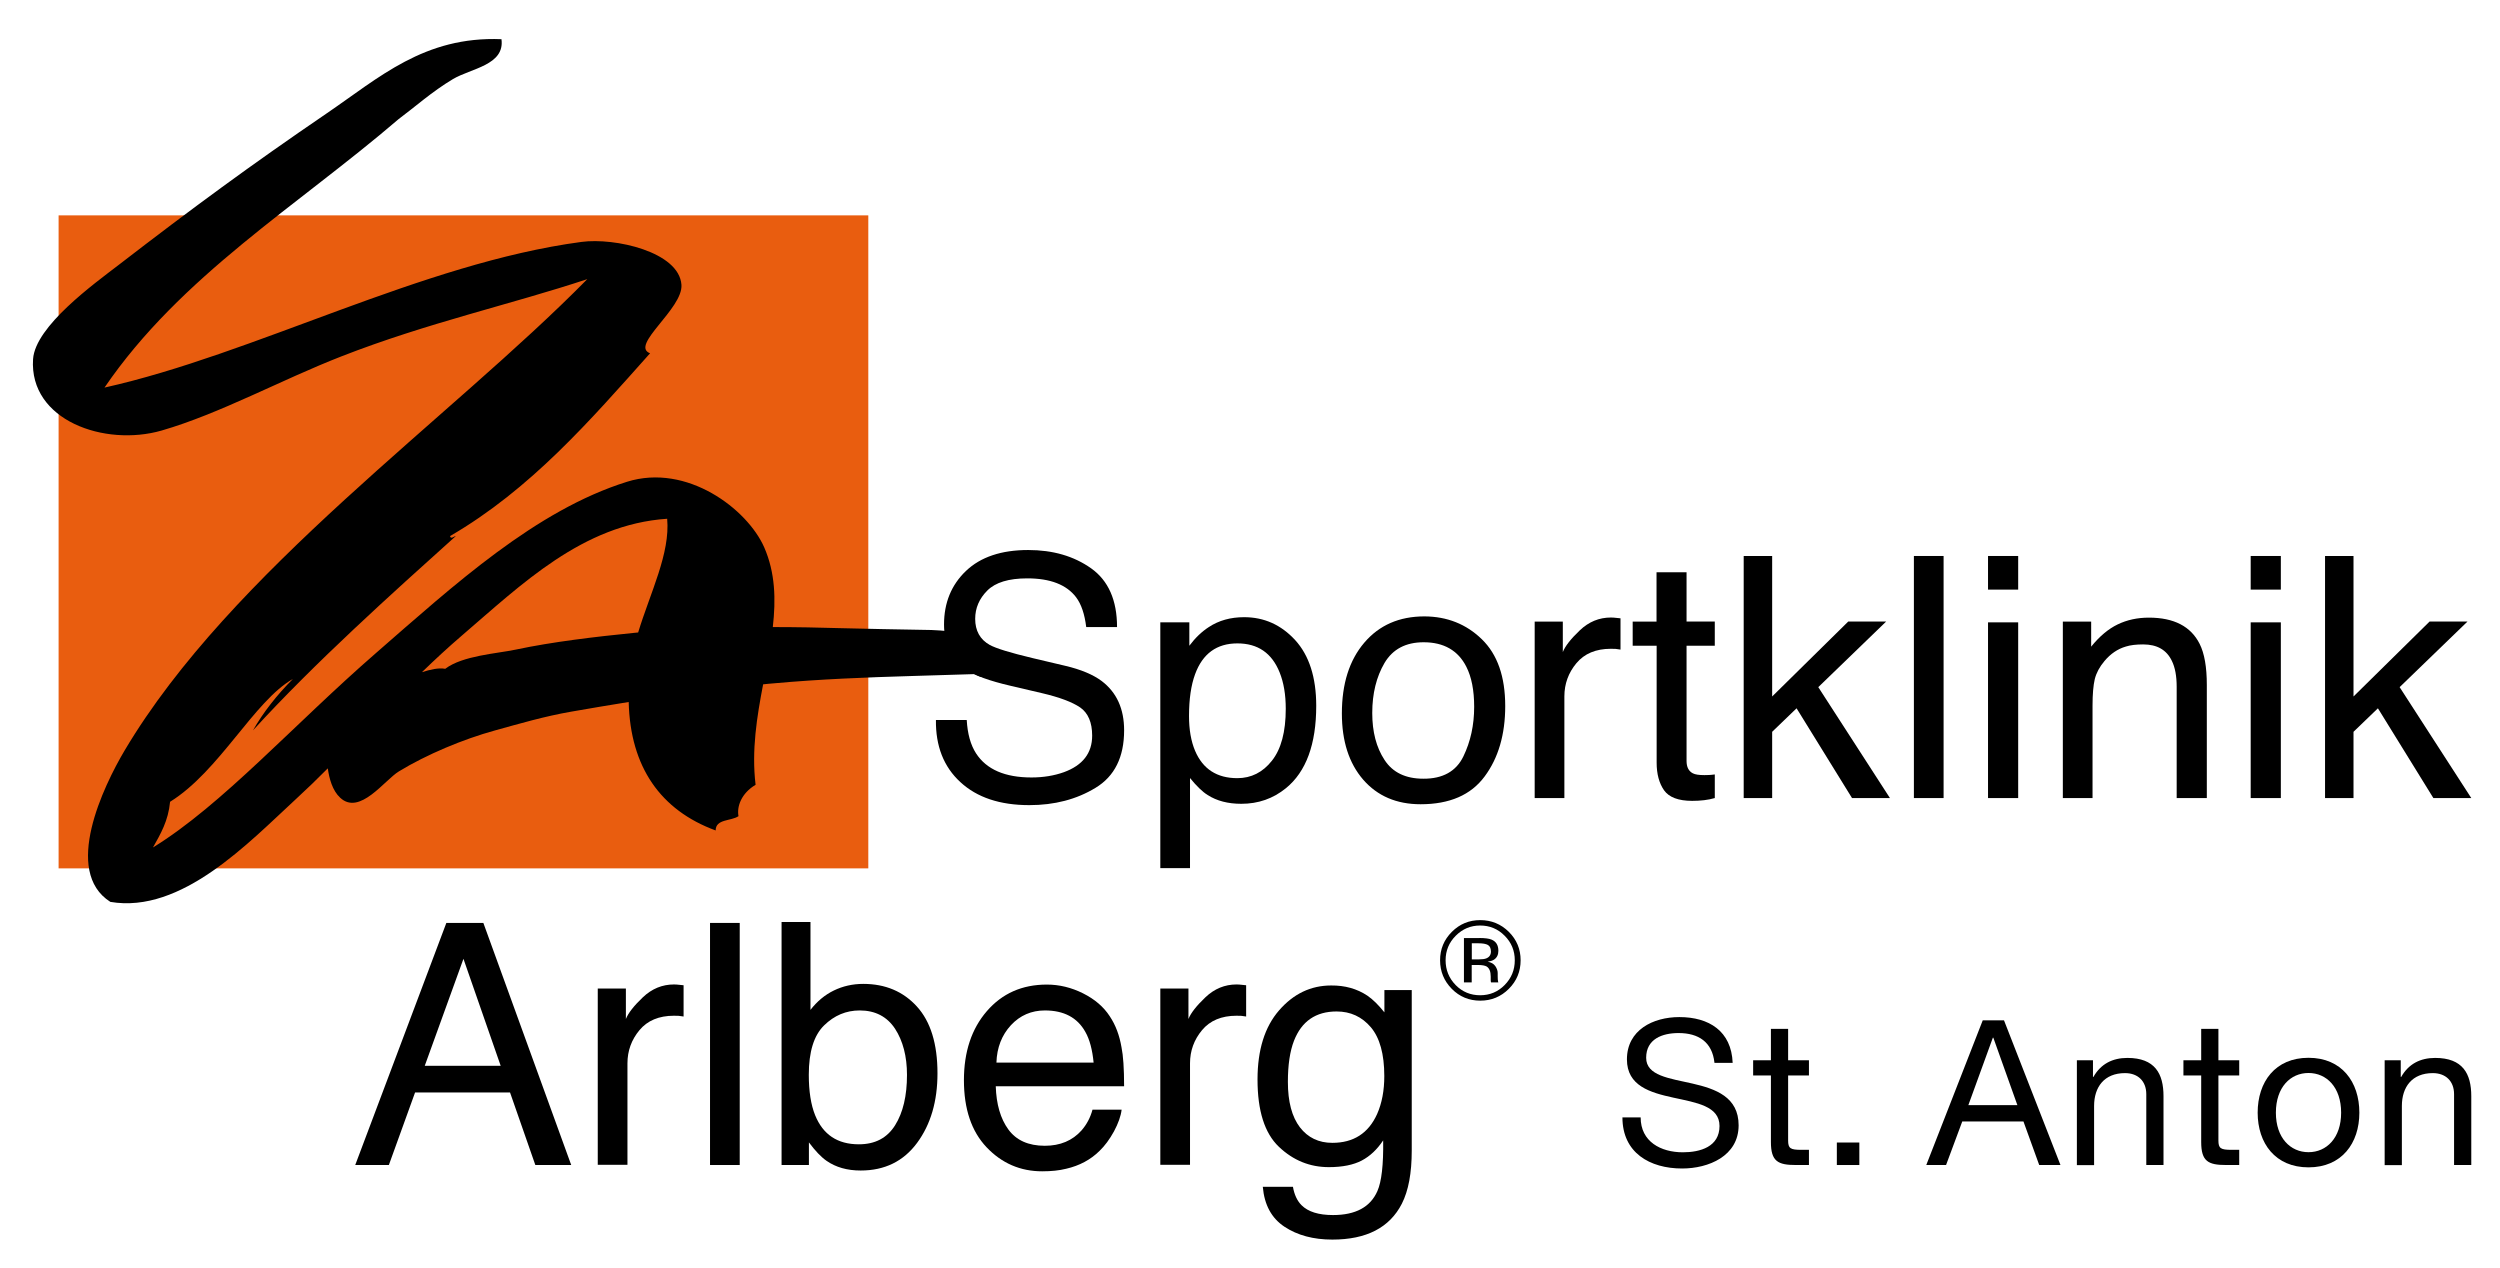
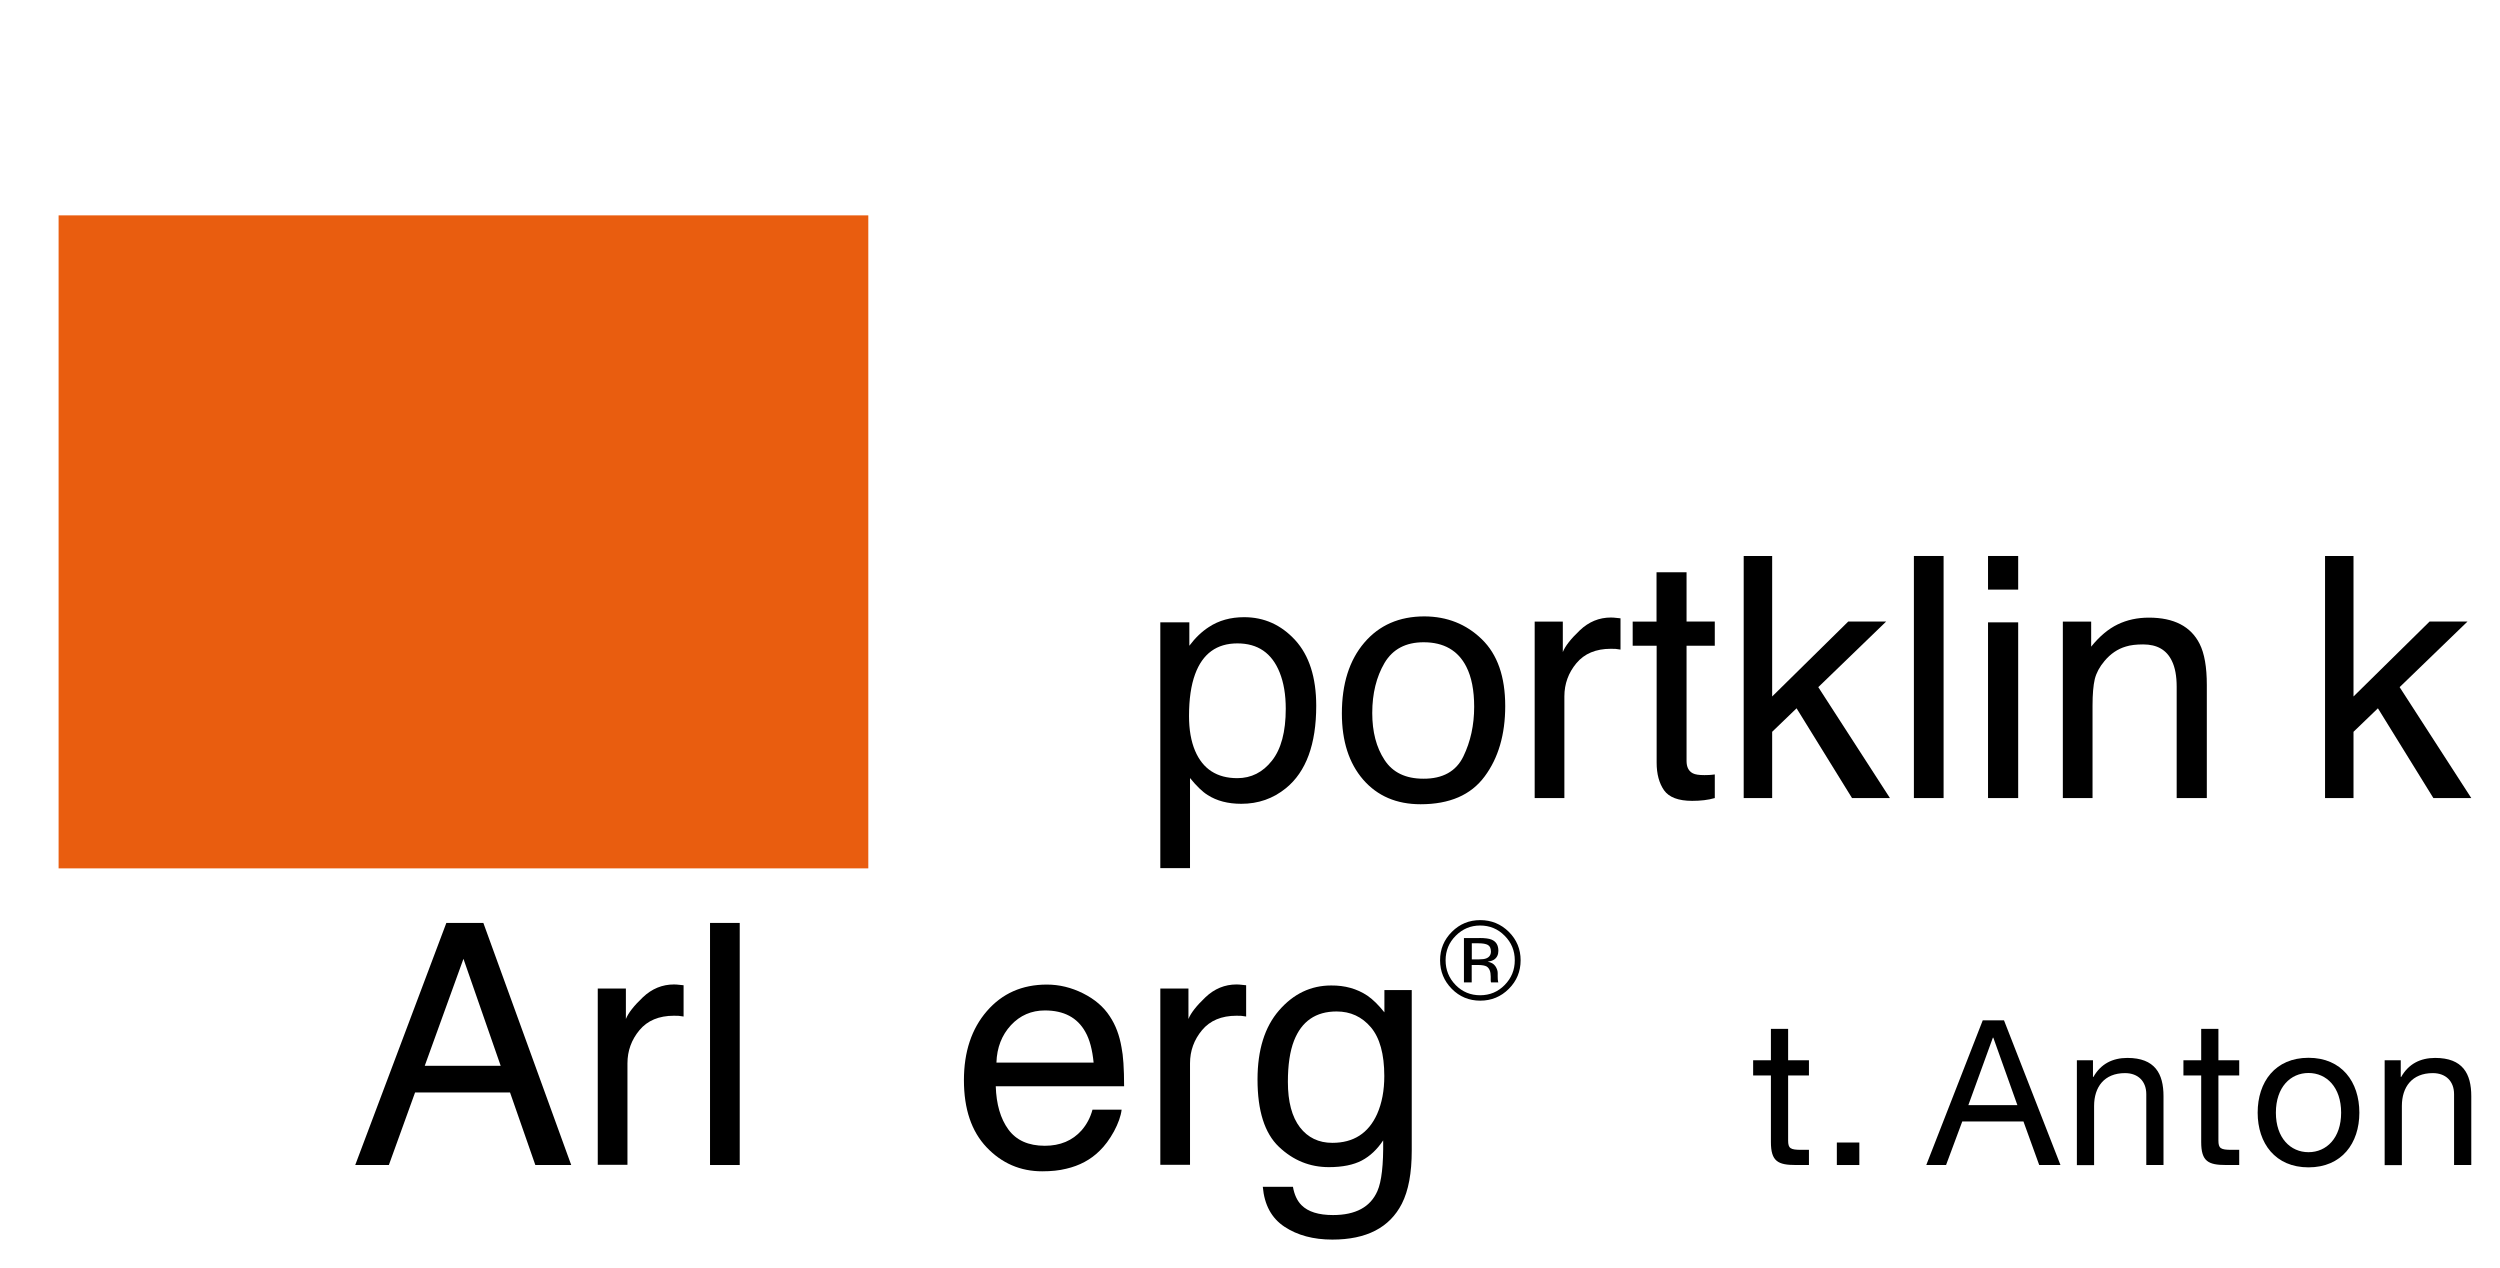
<svg xmlns="http://www.w3.org/2000/svg" version="1.1" id="Ebene_1" x="0px" y="0px" width="280px" height="142px" viewBox="114.097 45.425 280 142" enable-background="new 114.097 45.425 280 142" xml:space="preserve">
  <g>
    <g>
      <rect x="120.66" y="69.546" fill="#E95D0F" width="90.687" height="73.137" />
      <g>
-         <path d="M222.371,126.064c0.088,1.537,0.428,2.785,1.046,3.742c1.171,1.801,3.238,2.695,6.211,2.695     c1.323,0,2.533-0.201,3.628-0.592c2.104-0.768,3.163-2.129,3.163-4.094c0-1.475-0.454-2.533-1.335-3.15     c-0.907-0.617-2.331-1.146-4.258-1.6l-3.553-0.832c-2.331-0.542-3.969-1.134-4.938-1.789c-1.663-1.134-2.507-2.822-2.507-5.077     c0-2.432,0.819-4.435,2.457-5.997c1.638-1.563,3.969-2.343,6.967-2.343c2.772,0,5.115,0.68,7.056,2.054     c1.927,1.373,2.897,3.565,2.897,6.576h-3.452c-0.176-1.449-0.554-2.57-1.134-3.338c-1.071-1.411-2.898-2.117-5.468-2.117     c-2.079,0-3.565,0.454-4.473,1.361c-0.907,0.907-1.361,1.965-1.361,3.175c0,1.323,0.542,2.306,1.613,2.91     c0.706,0.391,2.293,0.882,4.775,1.474l3.679,0.869c1.777,0.416,3.15,0.996,4.107,1.714c1.676,1.272,2.507,3.112,2.507,5.518     c0,2.999-1.071,5.153-3.2,6.438c-2.129,1.297-4.599,1.939-7.421,1.939c-3.288,0-5.858-0.856-7.723-2.582     c-1.864-1.714-2.771-4.031-2.734-6.955H222.371z" />
        <path d="M244.053,115.129h3.25v2.621c0.668-0.895,1.398-1.588,2.18-2.092c1.121-0.743,2.444-1.108,3.956-1.108     c2.242,0,4.145,0.856,5.72,2.57c1.563,1.713,2.356,4.17,2.356,7.357c0,4.309-1.135,7.382-3.389,9.222     c-1.438,1.172-3.1,1.752-5.002,1.752c-1.5,0-2.747-0.328-3.768-0.982c-0.592-0.366-1.247-1.009-1.978-1.903v10.092h-3.326     V115.129L244.053,115.129z M256.551,130.625c1.033-1.297,1.551-3.237,1.551-5.82c0-1.575-0.227-2.923-0.681-4.057     c-0.87-2.18-2.444-3.263-4.737-3.263c-2.306,0-3.893,1.146-4.737,3.452c-0.454,1.234-0.68,2.797-0.68,4.686     c0,1.525,0.227,2.822,0.68,3.894c0.87,2.041,2.444,3.062,4.737,3.062C254.233,132.578,255.531,131.924,256.551,130.625z" />
        <path d="M280.061,117.019c1.752,1.701,2.621,4.195,2.621,7.484c0,3.187-0.769,5.821-2.306,7.886     c-1.537,2.08-3.931,3.112-7.169,3.112c-2.695,0-4.838-0.919-6.438-2.759c-1.588-1.84-2.382-4.309-2.382-7.408     c0-3.313,0.831-5.959,2.507-7.925s3.919-2.948,6.741-2.948C276.168,114.474,278.31,115.318,280.061,117.019z M277.994,130.146     c0.807-1.663,1.21-3.516,1.21-5.556c0-1.839-0.29-3.338-0.882-4.498c-0.92-1.814-2.52-2.734-4.775-2.734     c-2.003,0-3.465,0.769-4.384,2.318c-0.907,1.55-1.374,3.415-1.374,5.607c0,2.104,0.454,3.855,1.374,5.253     c0.907,1.398,2.356,2.104,4.347,2.104C275.689,132.654,277.188,131.81,277.994,130.146z" />
        <path d="M285.982,115.041h3.15v3.415c0.264-0.668,0.895-1.474,1.902-2.432s2.166-1.437,3.489-1.437c0.063,0,0.164,0,0.315,0.013     c0.15,0.013,0.402,0.038,0.756,0.076v3.502c-0.201-0.038-0.379-0.063-0.542-0.076c-0.164-0.013-0.353-0.013-0.542-0.013     c-1.676,0-2.961,0.542-3.855,1.613s-1.348,2.318-1.348,3.717v11.39h-3.326V115.041L285.982,115.041z" />
        <path d="M299.627,109.522h3.364v5.518h3.162v2.709h-3.162v12.901c0,0.693,0.239,1.146,0.705,1.387     c0.265,0.139,0.693,0.201,1.298,0.201c0.164,0,0.328,0,0.517-0.013s0.403-0.025,0.643-0.063v2.646     c-0.378,0.113-0.781,0.188-1.196,0.239c-0.416,0.05-0.857,0.075-1.336,0.075c-1.55,0-2.596-0.402-3.15-1.184     c-0.554-0.795-0.831-1.827-0.831-3.088V117.75h-2.684v-2.709h2.671V109.522z" />
        <path d="M309.391,107.695h3.188v15.736l8.518-8.391h4.246l-7.598,7.345l8.025,12.423h-4.246l-6.211-10.054l-2.734,2.633v7.421     h-3.188V107.695z" />
        <path d="M328.453,107.695h3.326v27.113h-3.326V107.695z" />
        <path d="M336.756,107.695h3.377v3.767h-3.377V107.695z M336.756,115.129h3.377v19.68h-3.377V115.129z" />
        <path d="M345.16,115.041h3.148v2.81c0.934-1.159,1.928-1.991,2.975-2.495c1.045-0.504,2.204-0.756,3.489-0.756     c2.81,0,4.699,0.983,5.683,2.936c0.541,1.071,0.806,2.608,0.806,4.599v12.675h-3.376v-12.46c0-1.21-0.177-2.18-0.542-2.911     c-0.593-1.235-1.663-1.839-3.213-1.839c-0.781,0-1.437,0.076-1.94,0.239c-0.906,0.265-1.713,0.807-2.394,1.625     c-0.554,0.655-0.907,1.323-1.083,2.016c-0.164,0.693-0.252,1.688-0.252,2.986v10.344h-3.326v-19.768H345.16z" />
-         <path d="M366.174,107.695h3.377v3.767h-3.377V107.695z M366.174,115.129h3.377v19.68h-3.377V115.129z" />
        <path d="M374.502,107.695h3.188v15.736l8.518-8.391h4.246l-7.598,7.345l8.025,12.423h-4.246l-6.211-10.054l-2.734,2.633v7.421     h-3.188V107.695z" />
      </g>
-       <path d="M218.415,115.985c-0.302-0.012-4.876-0.088-5.518-0.101c-1.487-0.038-3.125-0.063-4.485-0.101    c-2.583-0.075-5.166-0.126-7.761-0.126c0.353-3.099,0.277-6.085-0.958-8.92c-1.89-4.309-8.668-9.449-15.358-7.357    c-10.243,3.2-19.352,11.541-28.146,19.201c-9.159,7.962-17.235,17.021-24.958,21.759c0.844-1.5,1.714-2.975,1.915-5.115    c5.531-3.428,9.412-11.289,13.758-13.759c-1.789,1.789-3.326,3.742-4.473,5.758c6.979-7.635,15.585-15.345,22.716-21.758    c-0.189,0-0.567,0.403-0.643,0c9.033-5.254,15.66-12.914,22.401-20.473c-2.306-0.869,3.704-4.989,3.515-7.673    c-0.265-3.691-7.458-5.304-11.201-4.8C161.392,74.9,142.557,85.105,125.8,88.835c8.517-12.486,21.645-20.373,32.946-30.074    c1.802-1.335,3.729-3.074,6.073-4.473c2.028-1.209,5.833-1.562,5.443-4.473c-8.656-0.353-13.683,4.296-19.604,8.328    c-8.517,5.808-15.005,10.583-23.258,16.945c-2.759,2.117-9.348,6.867-9.6,10.558c-0.454,6.866,8.025,9.839,14.4,8    c6.552-1.902,13.368-5.669,20.158-8.315c9.613-3.755,19.063-5.833,27.516-8.643c-15.282,15.547-39.926,32.757-51.819,52.789    c-2.381,4.02-6.967,13.545-1.6,16.959c7.975,1.36,15.509-6.652,20.788-11.516c1.209-1.109,2.394-2.256,3.566-3.439    c0.164,1.146,0.516,2.482,1.386,3.288c2.18,2.041,4.977-1.978,6.577-2.948c3.099-1.89,7.194-3.604,10.759-4.586    c2.734-0.756,5.569-1.588,8.542-2.104c2.091-0.365,4.246-0.731,6.438-1.083c0.177,7.282,3.565,12.12,9.739,14.388    c0-1.31,1.738-1.032,2.558-1.601c-0.202-1.082,0.315-2.557,1.915-3.514c-0.466-3.869,0.151-7.623,0.844-11.251    c0.403-0.038,0.807-0.088,1.209-0.113c5.141-0.466,10.293-0.668,15.446-0.819c2.344-0.075,4.687-0.138,7.03-0.214    c1.209,0.718,2.923,0.491,3.163-1.122C224.966,116.275,220.884,116.111,218.415,115.985z M171.874,118.178    c-2.129,0.454-5.959,0.667-7.912,2.154c-0.718-0.139-1.675,0.076-2.608,0.378c1.437-1.398,2.911-2.759,4.435-4.069    c6.69-5.732,13.556-12.485,23.031-13.115c0.353,3.88-1.89,8.265-3.25,12.737c-0.139,0.013-0.265,0.025-0.403,0.038    C180.756,116.741,175.969,117.309,171.874,118.178z" />
      <g>
        <path d="M164.088,148.793h4.145l9.84,27.113h-4.019l-2.834-8.127h-10.634l-2.936,8.127h-3.767L164.088,148.793z M170.173,164.793     l-4.17-11.98l-4.334,11.98H170.173z" />
        <path d="M181.034,156.139h3.162v3.414c0.265-0.668,0.895-1.475,1.902-2.432c1.008-0.957,2.167-1.437,3.49-1.437     c0.063,0,0.164,0,0.315,0.013c0.151,0.013,0.403,0.037,0.756,0.076v3.502c-0.202-0.038-0.378-0.063-0.542-0.076     c-0.164-0.012-0.353-0.012-0.542-0.012c-1.676,0-2.961,0.541-3.855,1.612s-1.348,2.318-1.348,3.717v11.364h-3.326v-19.742     H181.034z" />
        <path d="M193.62,148.793h3.326v27.113h-3.326V148.793z" />
-         <path d="M201.646,148.692h3.225v9.839c0.731-0.944,1.6-1.675,2.608-2.166c1.008-0.492,2.117-0.744,3.301-0.744     c2.469,0,4.473,0.845,6.009,2.533c1.537,1.688,2.306,4.183,2.306,7.483c0,3.124-0.756,5.72-2.28,7.786s-3.628,3.1-6.325,3.1     c-1.512,0-2.784-0.365-3.817-1.084c-0.617-0.428-1.272-1.121-1.978-2.066v2.533h-3.062v-27.214H201.646z M214.345,171.459     c0.895-1.424,1.335-3.314,1.335-5.645c0-2.079-0.454-3.805-1.335-5.166c-0.895-1.36-2.217-2.053-3.956-2.053     c-1.524,0-2.848,0.554-3.994,1.675c-1.146,1.122-1.713,2.961-1.713,5.531c0,1.853,0.239,3.364,0.706,4.522     c0.882,2.18,2.507,3.264,4.901,3.264C212.103,173.588,213.451,172.883,214.345,171.459z" />
        <path d="M235.398,156.68c1.31,0.655,2.306,1.512,2.986,2.558c0.668,0.995,1.096,2.155,1.323,3.49     c0.189,0.907,0.29,2.368,0.29,4.358h-14.375c0.063,2.017,0.529,3.629,1.411,4.839s2.243,1.827,4.082,1.827     c1.726,0,3.099-0.58,4.12-1.727c0.58-0.668,0.983-1.436,1.222-2.318h3.263c-0.088,0.73-0.378,1.537-0.856,2.432     c-0.492,0.895-1.033,1.625-1.625,2.192c-0.995,0.983-2.243,1.65-3.717,1.991c-0.793,0.201-1.688,0.289-2.696,0.289     c-2.444,0-4.523-0.895-6.224-2.684s-2.545-4.296-2.545-7.521c0-3.175,0.857-5.758,2.57-7.736     c1.713-1.978,3.943-2.973,6.715-2.973C232.739,155.697,234.087,156.025,235.398,156.68z M236.582,164.441     c-0.139-1.438-0.441-2.596-0.932-3.453c-0.895-1.6-2.406-2.393-4.523-2.393c-1.512,0-2.785,0.554-3.805,1.65     c-1.021,1.107-1.575,2.506-1.625,4.195H236.582z" />
        <path d="M244.053,156.139h3.15v3.414c0.265-0.668,0.895-1.475,1.902-2.432s2.167-1.437,3.49-1.437c0.063,0,0.164,0,0.314,0.013     c0.151,0.013,0.403,0.037,0.756,0.076v3.502c-0.201-0.038-0.378-0.063-0.541-0.076c-0.164-0.012-0.354-0.012-0.542-0.012     c-1.676,0-2.961,0.541-3.855,1.612s-1.348,2.318-1.348,3.717v11.364h-3.326V156.139L244.053,156.139z" />
        <path d="M267.235,156.932c0.63,0.429,1.26,1.059,1.915,1.877v-2.494h3.062v17.979c0,2.508-0.365,4.485-1.108,5.947     c-1.373,2.684-3.969,4.019-7.787,4.019c-2.116,0-3.905-0.479-5.354-1.437c-1.449-0.957-2.256-2.443-2.432-4.473h3.376     c0.151,0.883,0.479,1.575,0.958,2.055c0.743,0.742,1.914,1.107,3.527,1.107c2.532,0,4.195-0.895,4.977-2.695     c0.467-1.059,0.68-2.948,0.643-5.67c-0.668,1.008-1.461,1.764-2.394,2.256c-0.933,0.49-2.167,0.742-3.692,0.742     c-2.129,0-3.993-0.756-5.594-2.279c-1.6-1.525-2.393-4.032-2.393-7.535c0-3.313,0.806-5.896,2.418-7.748     c1.613-1.852,3.553-2.784,5.834-2.784C264.729,155.785,266.076,156.164,267.235,156.932z M267.639,160.484     c-1.008-1.184-2.281-1.775-3.843-1.775c-2.331,0-3.919,1.096-4.774,3.287c-0.454,1.172-0.682,2.697-0.682,4.6     c0,2.229,0.454,3.918,1.349,5.09c0.895,1.158,2.104,1.738,3.628,1.738c2.369,0,4.045-1.07,5.016-3.225     c0.541-1.223,0.806-2.634,0.806-4.26C269.138,163.483,268.634,161.669,267.639,160.484z" />
        <g>
          <path d="M283.085,156.176c-0.882,0.883-1.953,1.323-3.2,1.323c-1.248,0-2.318-0.44-3.188-1.323      c-0.869-0.882-1.311-1.953-1.311-3.199c0-1.248,0.441-2.307,1.322-3.188c0.883-0.883,1.941-1.311,3.176-1.311      c1.247,0,2.318,0.44,3.2,1.311c0.882,0.881,1.323,1.939,1.323,3.188C284.408,154.223,283.967,155.294,283.085,156.176z       M277.139,150.229c-0.756,0.756-1.135,1.675-1.135,2.747c0,1.083,0.379,2.002,1.121,2.771c0.756,0.768,1.676,1.146,2.747,1.146      c1.083,0,1.991-0.379,2.747-1.146c0.756-0.77,1.133-1.688,1.133-2.771c0-1.072-0.377-1.991-1.133-2.747      c-0.756-0.769-1.676-1.146-2.747-1.146C278.813,149.083,277.906,149.461,277.139,150.229z M279.797,150.481      c0.617,0,1.07,0.063,1.348,0.177c0.517,0.214,0.769,0.629,0.769,1.26c0,0.44-0.164,0.768-0.479,0.982      c-0.176,0.113-0.415,0.189-0.717,0.239c0.39,0.063,0.667,0.228,0.855,0.491c0.177,0.265,0.266,0.517,0.266,0.769v0.366      c0,0.113,0,0.238,0.012,0.365c0.014,0.125,0.025,0.213,0.038,0.264l0.025,0.063h-0.819c0-0.013-0.012-0.038-0.012-0.05      c0-0.014-0.014-0.039-0.014-0.051l-0.012-0.164v-0.391c0-0.566-0.151-0.945-0.467-1.134c-0.188-0.101-0.504-0.164-0.97-0.164      h-0.692v1.953h-0.87v-4.964h1.739V150.481z M280.741,151.262c-0.214-0.125-0.579-0.188-1.058-0.188h-0.744v1.802h0.794      c0.365,0,0.643-0.037,0.831-0.113c0.341-0.139,0.518-0.391,0.518-0.781C281.068,151.628,280.969,151.389,280.741,151.262z" />
        </g>
      </g>
    </g>
    <g>
-       <path d="M306.115,164.441c-0.252-2.318-1.789-3.314-4.019-3.314c-1.814,0-3.629,0.656-3.629,2.771c0,2.004,2.583,2.293,5.19,2.886    c2.584,0.593,5.166,1.499,5.166,4.675c0,3.451-3.377,4.838-6.324,4.838c-3.629,0-6.69-1.764-6.69-5.721h2.041    c0,2.722,2.269,3.906,4.725,3.906c1.952,0,4.107-0.617,4.107-2.948c0-2.229-2.583-2.608-5.179-3.175    c-2.582-0.567-5.19-1.311-5.19-4.283c0-3.289,2.923-4.738,5.871-4.738c3.313,0,5.833,1.563,5.972,5.129h-2.041V164.441z" />
      <path d="M314.367,164.176h2.332v1.701h-2.332v7.282c0,0.882,0.252,1.046,1.449,1.046h0.883v1.701h-1.475    c-1.99,0-2.785-0.403-2.785-2.57v-7.459h-1.99v-1.701h1.99v-3.515h1.928V164.176L314.367,164.176z" />
      <path d="M319.823,173.387h2.52v2.52h-2.52V173.387z" />
      <path d="M336.164,159.703h2.381l6.324,16.203h-2.381l-1.764-4.876h-6.854l-1.814,4.876h-2.217L336.164,159.703z M334.551,169.203    h5.494l-2.697-7.559h-0.05L334.551,169.203z" />
      <path d="M346.697,164.176h1.813v1.865h0.05c0.819-1.449,2.13-2.129,3.806-2.129c3.087,0,4.044,1.764,4.044,4.283v7.711h-1.928    v-7.938c0-1.424-0.906-2.355-2.381-2.355c-2.331,0-3.465,1.562-3.465,3.678v6.627h-1.928v-11.742H346.697z" />
      <path d="M362.559,164.176h2.331v1.701h-2.331v7.282c0,0.882,0.252,1.046,1.449,1.046h0.881v1.701h-1.473    c-1.991,0-2.785-0.403-2.785-2.57v-7.459h-1.99v-1.701h1.99v-3.515h1.928V164.176z" />
      <path d="M372.65,163.898c3.717,0,5.695,2.697,5.695,6.148c0,3.428-1.979,6.123-5.695,6.123s-5.695-2.695-5.695-6.123    C366.955,166.596,368.921,163.898,372.65,163.898z M372.65,174.47c2.016,0,3.654-1.587,3.654-4.423    c0-2.859-1.639-4.447-3.654-4.447s-3.654,1.588-3.654,4.447C368.996,172.883,370.635,174.47,372.65,174.47z" />
      <path d="M381.167,164.176h1.814v1.865h0.05c0.819-1.449,2.13-2.129,3.806-2.129c3.087,0,4.044,1.764,4.044,4.283v7.711h-1.928    v-7.938c0-1.424-0.906-2.355-2.381-2.355c-2.331,0-3.465,1.562-3.465,3.678v6.627h-1.928v-11.742H381.167z" />
    </g>
  </g>
</svg>